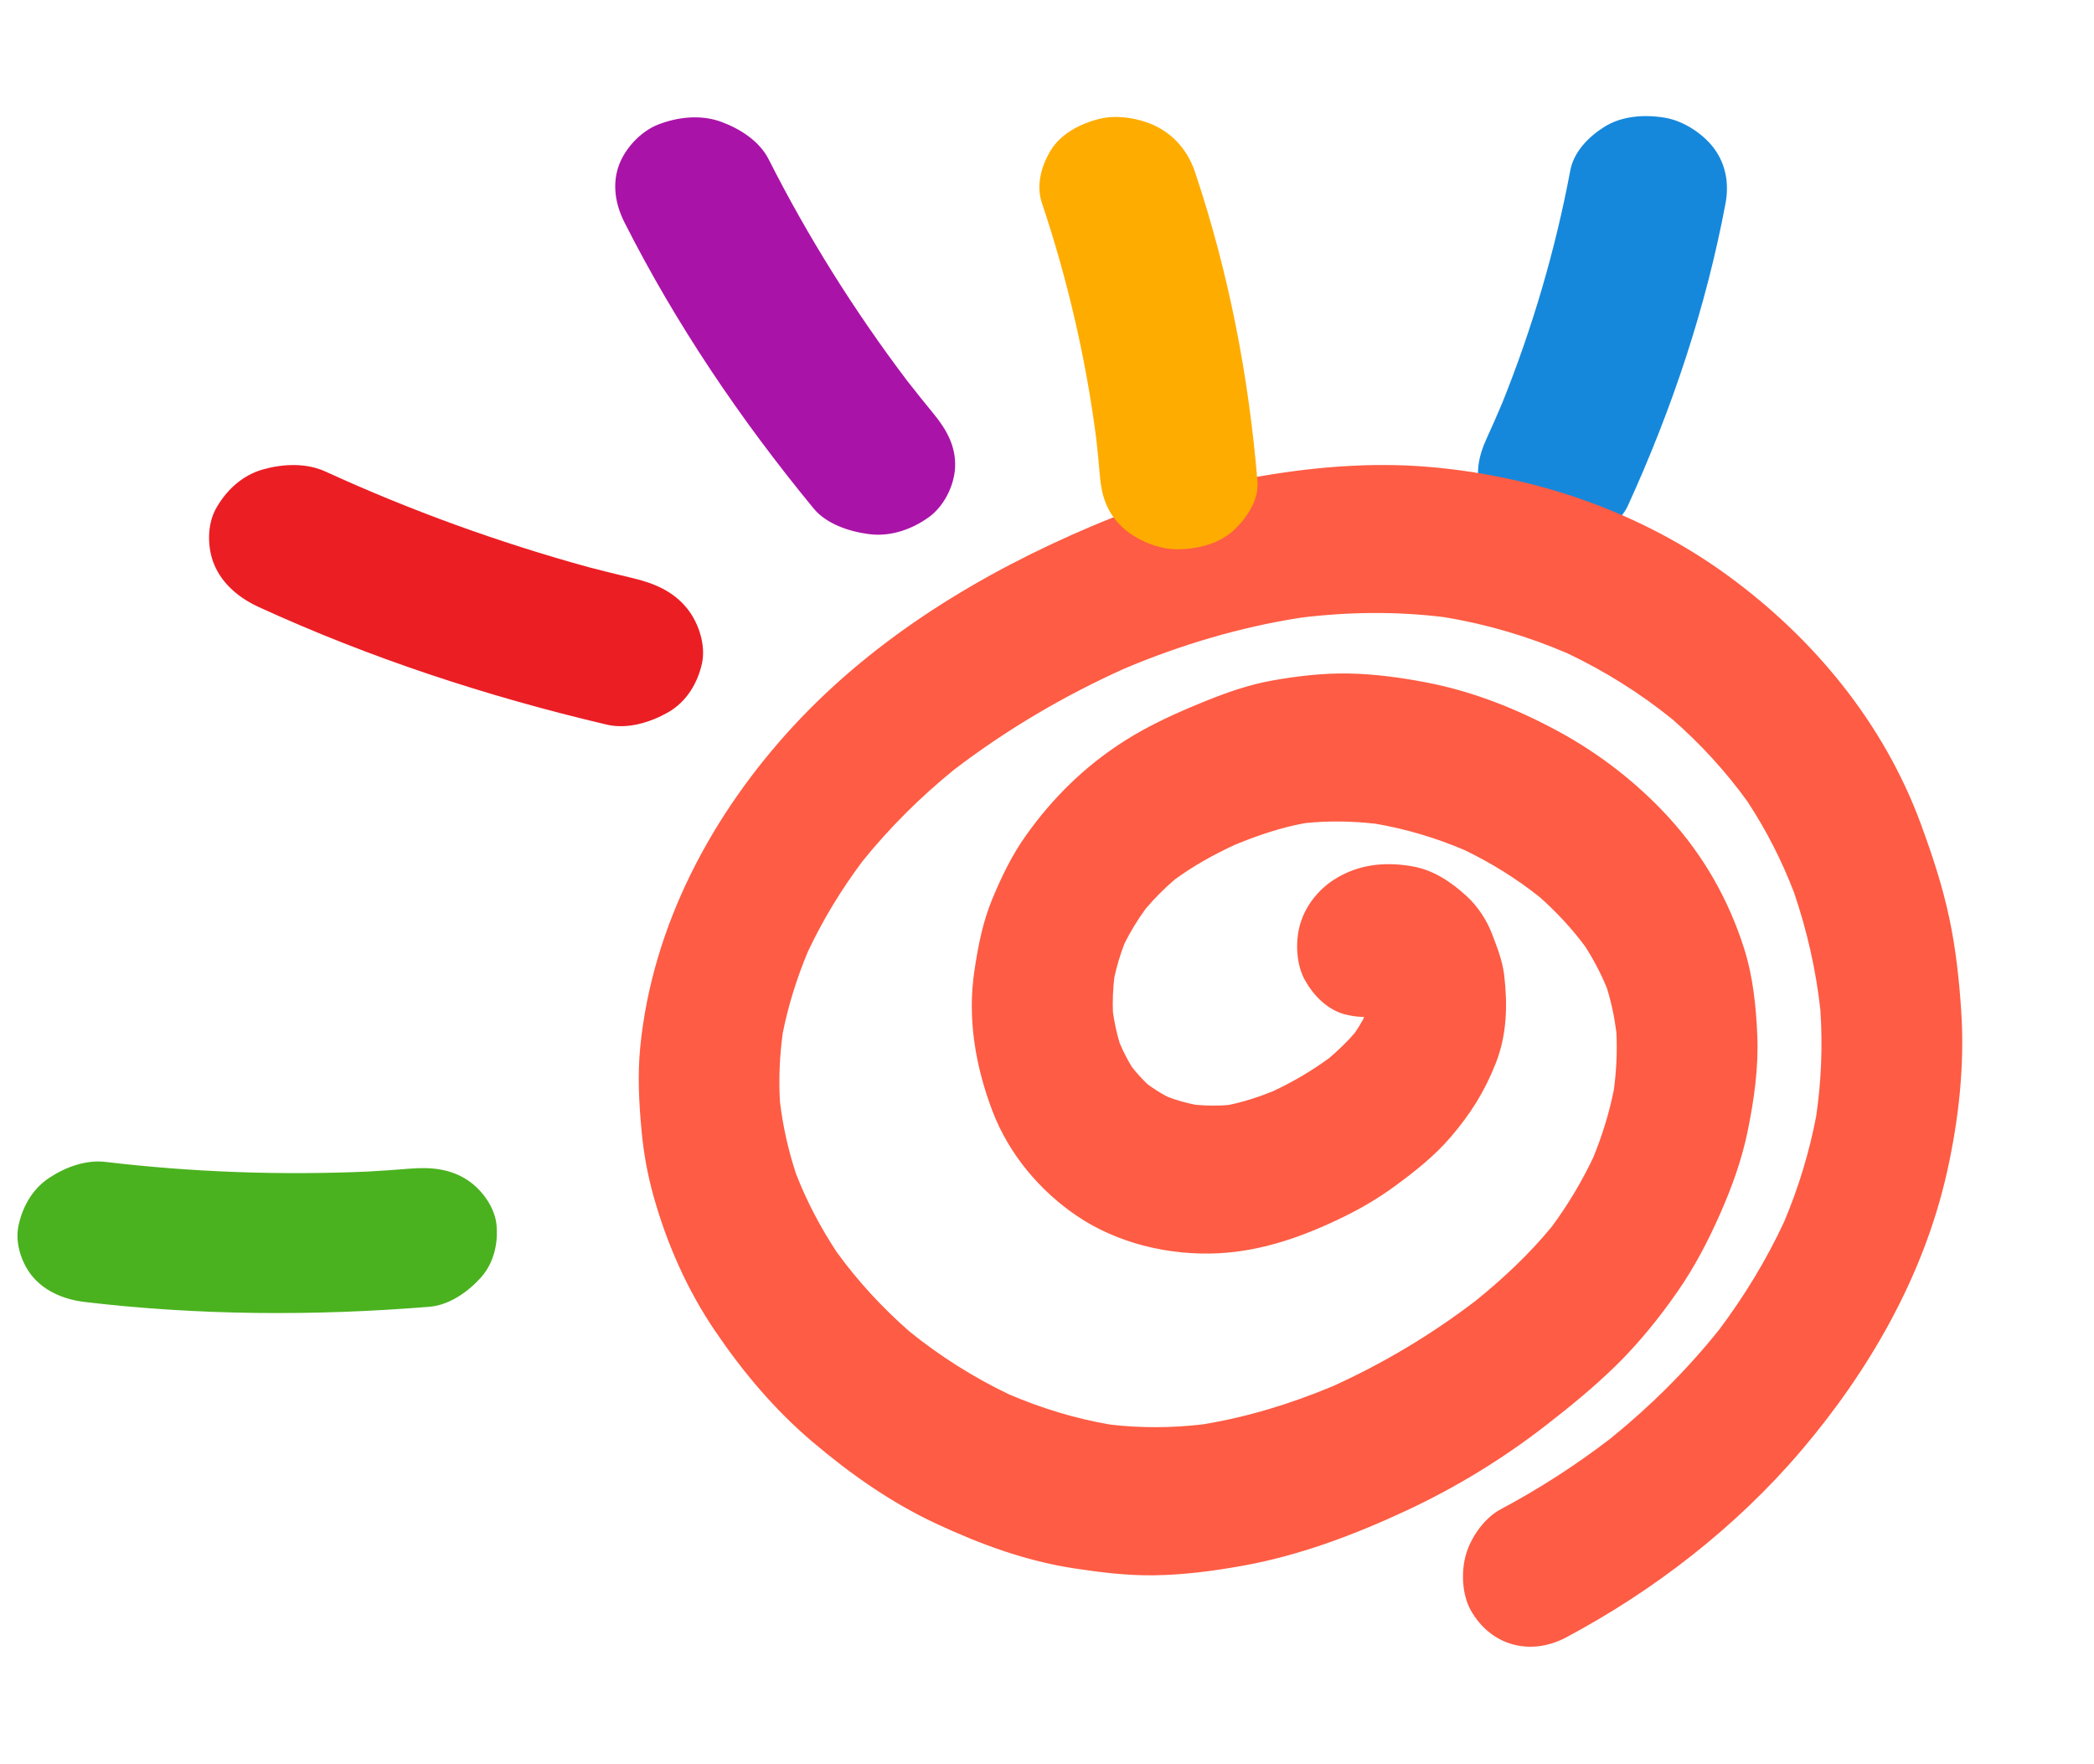
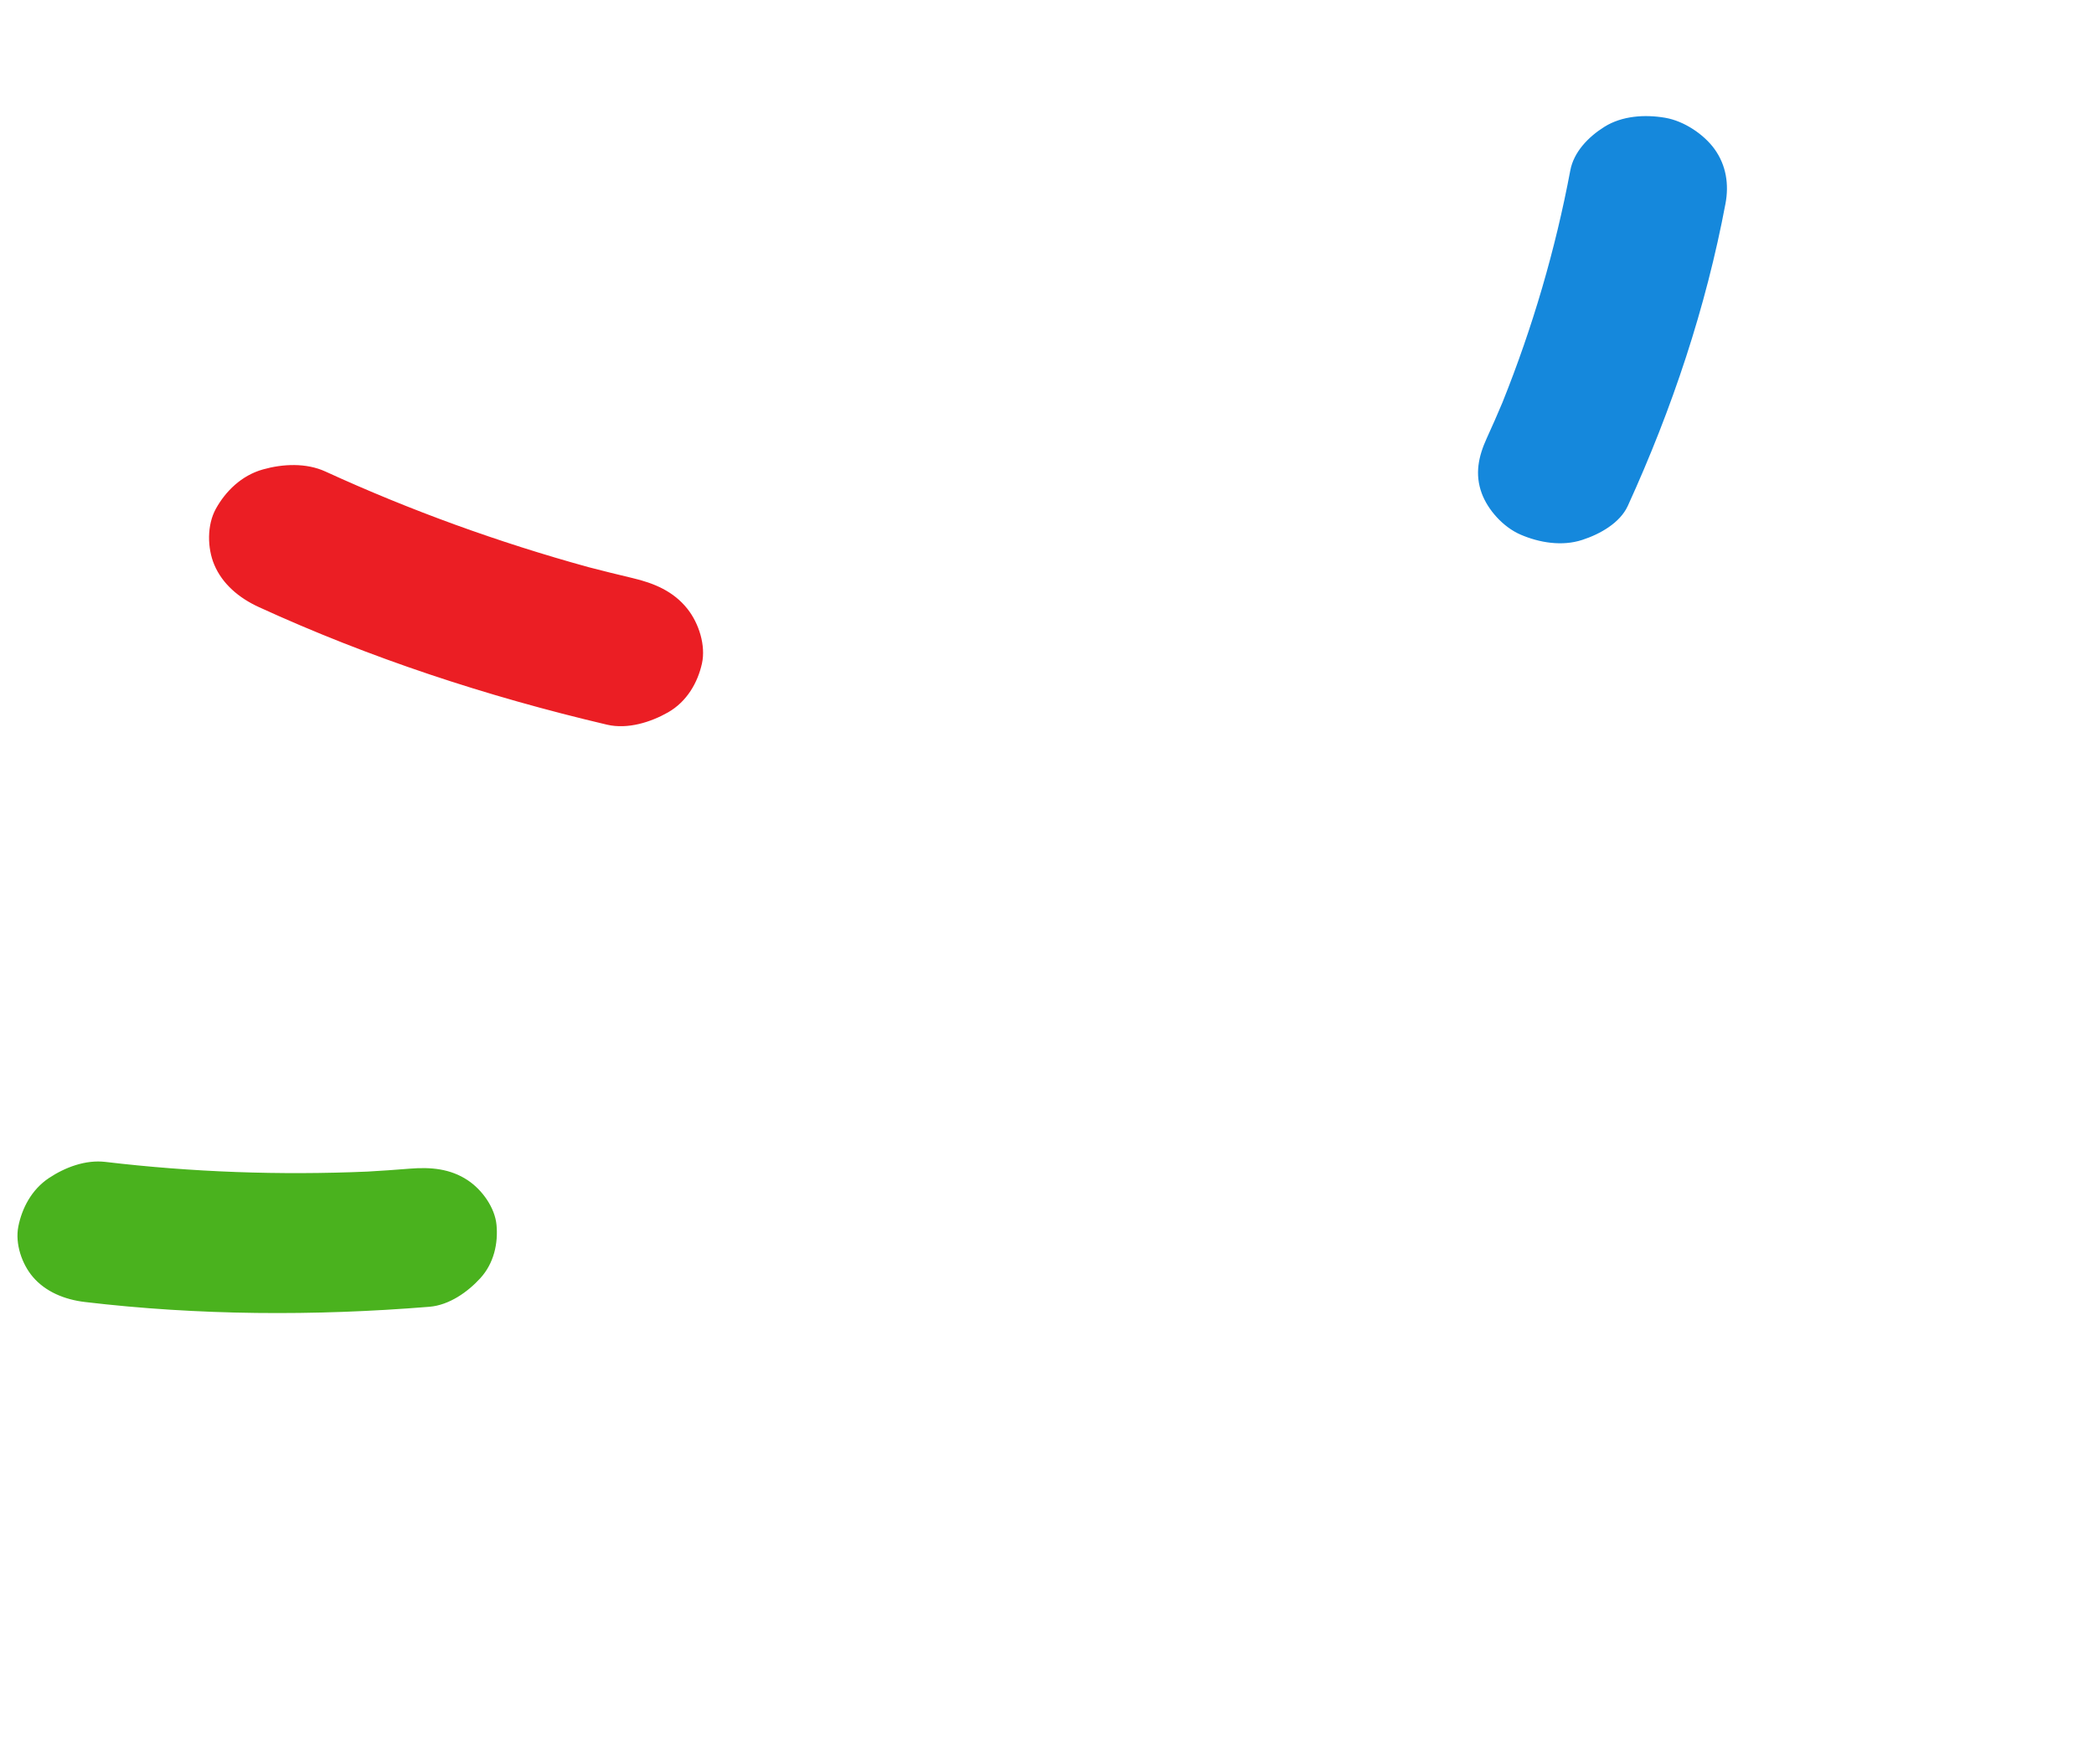
<svg xmlns="http://www.w3.org/2000/svg" xmlns:ns1="http://sodipodi.sourceforge.net/DTD/sodipodi-0.dtd" xmlns:ns2="http://www.inkscape.org/namespaces/inkscape" version="1.1" viewBox="0 0 641 540" enable-background="new 0 0 512 512" id="svg924" ns1:docname="lightbulb copy.svg" ns2:version="1.1 (c4e8f9e, 2021-05-24)" width="641" height="540">
  <defs id="defs928" />
  <ns1:namedview id="namedview926" pagecolor="#bfbfbf" bordercolor="#666666" borderopacity="1.0" ns2:pageshadow="2" ns2:pageopacity="0" ns2:pagecheckerboard="0" showgrid="false" ns2:zoom="0.59700551" ns2:cx="256.27904" ns2:cy="132.32709" ns2:window-width="1296" ns2:window-height="898" ns2:window-x="2136" ns2:window-y="70" ns2:window-maximized="0" ns2:current-layer="svg924" />
  <g id="g1346" transform="matrix(6.538,0,0,6.543,13.201,-1.897)" style="stroke-width:0.153">
    <g transform="matrix(0.013,0,0,-0.013,-33.65,217.572)" id="g22" style="fill:#1588dc;fill-opacity:1;stroke:#1588dc;stroke-width:5.458;stroke-miterlimit:4;stroke-dasharray:none;stroke-opacity:1">
      <path id="path24" style="fill:#1588dc;fill-opacity:1;fill-rule:nonzero;stroke:#1588dc;stroke-width:5.458;stroke-miterlimit:4;stroke-dasharray:none;stroke-opacity:1" d="m 8605.65,16176.4 c -37.34,51.4 -107.46,99.4 -175.73,111.1 -73.37,12.5 -154.55,6.9 -216.79,-32.1 -58.22,-36.4 -109.48,-90.2 -121.69,-155 -53.66,-285 -135.62,-564.8 -244.7,-836.1 -18.25,-43.3 -37.12,-86.4 -56.76,-129.2 -29.22,-64.1 -42.91,-126.9 -17.62,-195.6 21.41,-58.1 75.77,-120.1 138.62,-147.1 67.5,-29 147.98,-42.2 219.65,-18.9 65.26,21.1 135.46,61.5 162.75,121.2 159.96,350.2 281.27,713.6 351.7,1087.8 12.53,66.7 2.94,135.5 -39.43,193.9" />
    </g>
    <g transform="matrix(0.012,0,0,-0.012,-33.65,217.572)" id="g26" style="fill:#fe5c44;fill-opacity:1;stroke:#fe5c44;stroke-width:12.349;stroke-miterlimit:4;stroke-dasharray:none;stroke-opacity:1">
-       <path id="path28" style="fill:#fe5c44;fill-opacity:1;fill-rule:nonzero;stroke:#fe5c44;stroke-width:12.349;stroke-miterlimit:4;stroke-dasharray:none;stroke-opacity:1" d="m 5191.87,13444.6 c 52.65,-187.3 131.9,-365.5 239.12,-523.2 109.84,-161.7 232.29,-306.8 379.62,-431.6 148.77,-126 305.74,-236.1 481.68,-318.1 172.29,-80.2 348.34,-145 537.26,-173.6 102.54,-15.6 204.76,-28.1 309.17,-26.7 116.19,1.6 233.2,16.9 348.28,37.8 219.75,39.9 431.38,119.6 636.43,215.3 189.06,88.3 370.08,198.3 537.34,327.9 95.29,73.8 188.67,149.7 275.48,234.6 88.97,87.2 168.59,185.5 240.16,288.4 65.78,94.6 118.4,195.6 165.05,301.1 46.21,104.6 84.73,211 107.58,323.1 24.83,121.6 42.23,244.9 37.21,368.2 -4.68,114.7 -16.88,231.2 -51.24,339.3 -60.93,191.7 -158.55,361.4 -290.71,506.5 -122.63,134.7 -270.8,249.3 -428.92,335.3 -160.76,87.4 -333.97,156.5 -514.07,191 -99.84,19.2 -202.04,33.2 -304.34,35 -98.64,1.7 -197.66,-9.7 -295.57,-27.2 -87.38,-15.6 -171.69,-44.4 -254.9,-78 -108.71,-43.8 -217.44,-91.8 -317.86,-155.4 -153.42,-97.2 -278.49,-218.9 -385.46,-369.2 -54.3,-76.4 -93.71,-158.6 -129.91,-245.4 -37.42,-89.8 -55.12,-183.1 -69.5,-278.7 -28.17,-187.5 5.35,-373.3 70.24,-543.8 63.56,-167.1 184.47,-309.3 327.11,-405.7 157.82,-106.6 357.64,-154 547.9,-144.6 172,8.5 332.91,66 490.07,143 68.29,33.5 134.37,72.7 196.4,118.2 76.36,56 152.63,116 215.38,189.1 77.21,89.9 132.78,177.7 176.19,289 42.52,108.9 44.74,223.6 31.85,336.1 -6.4,55.9 -26.94,107.9 -46.48,159.2 -21.22,55.8 -55.24,107.5 -98.05,146.8 -58.76,54 -126.6,99.9 -205.92,114.3 -103.54,18.9 -208.18,10.6 -302.89,-49.5 -59.88,-37.9 -108.97,-98.3 -130.23,-168.5 -20.44,-67.6 -16.12,-157.6 18.19,-217.6 34.49,-60.3 87.34,-113.4 155.11,-129.8 25.27,-6.2 51.45,-9.4 77.62,-9.1 -1.69,-5.5 -3.49,-11 -5.39,-16.4 -10.17,-18.9 -21.37,-37.2 -33.49,-54.9 -31.26,-36.2 -65.55,-69.4 -101.85,-100 -69.57,-51 -143.88,-94.3 -221.07,-130.3 -57.27,-23 -116.11,-42.2 -175.97,-54.1 -43.27,-3.4 -86.8,-2.7 -129.75,1.3 -37.76,7.4 -74.7,17.9 -110.58,31.7 -27.48,14.5 -53.8,31 -78.85,49.6 -22.33,21.3 -43.08,44.2 -62.22,68.6 -18.43,30 -34.51,61.6 -48.34,94.4 -12.16,40.1 -21.05,81.2 -26.77,123.1 -1.73,45.5 0.2,91.1 5.67,136.6 9.89,45.6 23.32,90.3 40.24,133.8 23.67,47.5 51.46,92.4 82.36,135.2 35.73,42.5 74.8,81.5 116.78,117.1 73.96,53.8 153.47,97.8 235.48,135.5 89.91,37.1 181.22,67.8 275.73,84.8 92.24,9.4 184.64,7.8 275.97,-2.7 119.81,-20.5 236.36,-55.4 348,-102.9 104.52,-50.3 203.61,-111.6 294.85,-184.3 65.47,-58 125.7,-122.3 178.41,-193.3 33.32,-51.8 62.22,-106.6 85.85,-164.2 17.74,-56.8 29.95,-115.4 37.39,-175.2 3.72,-74.9 0.09,-150.1 -10.04,-225 -18.18,-90.3 -45.44,-178.5 -80.4,-263.9 -45.27,-95.7 -99.7,-186.3 -162.19,-271 -88.94,-108.5 -191.27,-204 -299.21,-291.2 -174.26,-133.1 -362.31,-245.1 -559.25,-334 -164.56,-68.6 -334.79,-120.7 -508.4,-148.9 -120.87,-14.1 -241.59,-14.8 -361.34,-0.9 -137.22,23.3 -270.51,64 -398.14,118.7 -138.73,66.3 -269.4,148.8 -389.64,246 -105.29,92.1 -201.06,195.5 -284.21,309.9 -63.33,95.8 -117.4,198.1 -159.73,306.5 -30.41,91.9 -51.95,186.9 -63.38,284.2 -5.06,89.4 -1.32,179.2 11.06,268.6 21.61,108.5 55.2,214.7 97.78,317.1 58.94,125.7 131.3,244.1 213.99,354.7 106.72,132.3 227.23,251.7 357.74,357.7 207.31,158.7 433.45,291 668.04,396.3 222.94,93.8 454.26,162.3 689.9,198.7 186.71,22.9 374.45,24.8 559.42,2 166.81,-27.3 329.15,-75.1 484.05,-141.9 146.44,-69.6 284.65,-156.1 411.44,-258.7 108.18,-94.8 206.24,-201.3 291.57,-319.1 74,-111.9 135.36,-231.8 184,-358.7 50.2,-147.9 85.68,-301.4 102.82,-458.8 9.17,-138.3 3.9,-277.7 -16.44,-416 -26.92,-141.2 -69.24,-279.2 -125.07,-412 -69.66,-149.7 -155.69,-290.8 -254.27,-422.2 -126.27,-157.8 -269.68,-299.8 -424.94,-425.6 -136.48,-104.9 -280.78,-197.6 -431.18,-277.6 -59.3,-31.6 -110.58,-103.6 -130.23,-168.6 -20.44,-67.5 -16.12,-157.6 18.2,-217.5 76.6,-134 226.53,-174.3 363.11,-101.6 340.04,180.8 660.95,427.8 916.52,728.3 263.45,309.7 475.01,676.6 565.71,1079.5 46.6,207.5 69.8,419.9 55.7,630.3 -8.1,121.3 -21.2,241.8 -46.4,359.8 -26.6,125.4 -66.4,245.3 -110.1,364.3 -145.9,397.4 -421.29,725.9 -750.08,965.9 -339.26,247.6 -744.73,387.3 -1161.47,423.3 -230.39,19.9 -463.33,-0.5 -693.1,-42.1 -212.83,-38.6 -422.17,-103.3 -623.91,-188.8 -422.9,-179.3 -836.02,-427 -1158.89,-775.2 -317.36,-342.3 -550.66,-776.3 -597.61,-1248.8 -11.01,-110.8 -4.94,-219.1 5.28,-328.8 7.99,-85.6 23.43,-169.8 46.45,-251.8" />
-     </g>
+       </g>
    <g transform="matrix(0.012,0,0,-0.012,-33.65,217.572)" id="g30" style="fill:#eb1e24;fill-opacity:1;stroke:#eb1e24;stroke-width:5.929;stroke-miterlimit:4;stroke-dasharray:none;stroke-opacity:1">
      <path id="path32" style="fill:#eb1e24;fill-opacity:1;fill-rule:nonzero;stroke:#eb1e24;stroke-width:5.929;stroke-miterlimit:4;stroke-dasharray:none;stroke-opacity:1" d="m 3474.73,15906.1 c -27.25,64.8 -28.52,153.5 6.2,216.1 37.28,67.1 98.64,128.2 181.28,151.5 77.27,21.8 167.49,26.3 242.44,-8 329.46,-150.9 673.02,-275.5 1026.35,-372.8 56.98,-14.8 114.15,-29 171.54,-42.5 85.81,-20.1 159.7,-51.9 213,-118.9 45.04,-56.6 71.53,-142.2 56.28,-210.9 -16.36,-73.6 -57.95,-146.9 -130.89,-188.5 -66.42,-37.8 -155.93,-66.4 -235.9,-47.7 -469.23,110.2 -925.5,260.2 -1358.13,458.4 -77.07,35.2 -141.2,89.7 -172.17,163.3" />
    </g>
    <g transform="matrix(0.013,0,0,-0.013,-33.65,217.572)" id="g34" style="fill:#ffac00;fill-opacity:1;stroke:#ffac00;stroke-width:5.434;stroke-miterlimit:4;stroke-dasharray:none;stroke-opacity:1">
-       <path id="path36" style="fill:#ffac00;fill-opacity:1;fill-rule:nonzero;stroke:#ffac00;stroke-width:5.434;stroke-miterlimit:4;stroke-dasharray:none;stroke-opacity:1" d="m 6604.33,16252.7 c -58.18,31.6 -143.64,47.3 -209.6,31.2 -70.83,-17.3 -139.65,-54 -175.4,-113.2 -33.42,-55.4 -52.19,-123.5 -31.07,-186.4 92.88,-276.7 158.19,-559.8 195.47,-845.8 5.21,-46 9.74,-92 13.56,-138.1 5.7,-68.8 24.53,-130.5 80.66,-182.4 47.42,-43.8 125.85,-78.3 194.6,-78.1 73.76,0.3 151.19,19.8 202.98,68.6 47.16,44.4 89.18,108 83.85,172.2 -31.19,376.6 -102.91,750 -224.88,1113.3 -21.72,64.7 -64.05,122.8 -130.17,158.7" />
-     </g>
+       </g>
    <g transform="matrix(0.013,0,0,-0.013,-33.65,217.572)" id="g38" style="fill:#aa13a8;fill-opacity:1;stroke:#aa13a8;stroke-width:5.56;stroke-miterlimit:4;stroke-dasharray:none;stroke-opacity:1">
-       <path id="path40" style="fill:#aa13a8;fill-opacity:1;fill-rule:nonzero;stroke:#aa13a8;stroke-width:5.56;stroke-miterlimit:4;stroke-dasharray:none;stroke-opacity:1" d="m 4664.76,16118.1 c 21.42,58.9 76.53,120.7 140.83,145.5 69.04,26.6 151.46,36.4 225.24,9 68.98,-25.6 136.27,-70 168.17,-133 140.21,-277.1 307.02,-543.5 498.15,-796.3 31.34,-40.1 63.25,-80 95.75,-119.4 48.61,-59 81.35,-119.7 77.17,-193.9 -3.55,-62.6 -38.66,-135.4 -92.92,-174.7 -58.2,-42.1 -134.2,-70.7 -212.54,-60.9 -71.35,8.9 -153.41,36.2 -198.7,91.2 -265.78,322.5 -497.16,665.7 -681.26,1029.5 -32.8,64.8 -44.23,136.1 -19.89,203" />
-     </g>
+       </g>
    <g transform="matrix(0.01,0,0,-0.01,-33.65,217.572)" id="g42" style="fill:#4ab21e;fill-opacity:1;stroke:#4ab21e;stroke-width:6.42;stroke-miterlimit:4;stroke-dasharray:none;stroke-opacity:1">
      <path id="path44" style="fill:#4ab21e;fill-opacity:1;fill-rule:nonzero;stroke:#4ab21e;stroke-width:6.42;stroke-miterlimit:4;stroke-dasharray:none;stroke-opacity:1" d="m 3319.92,15755.8 c -51.53,59.9 -83.48,154.5 -67.88,233.5 16.77,84.8 61.41,171.3 141.87,224.8 75.25,50 170.33,85.9 262.44,75 404.87,-48 815.79,-63 1227.74,-45.3 66.14,3.8 132.27,8.3 198.38,13.7 98.85,8 188.93,-0.6 269.12,-53.9 67.75,-45.1 125.65,-127.6 133,-206.4 7.88,-84.6 -11.38,-177.4 -75.17,-247 -58.09,-63.5 -144.08,-125 -236.2,-132.5 -540.52,-43.8 -1080.92,-40.5 -1612.58,22.4 -94.69,11.3 -182.16,47.5 -240.72,115.7" />
    </g>
  </g>
</svg>